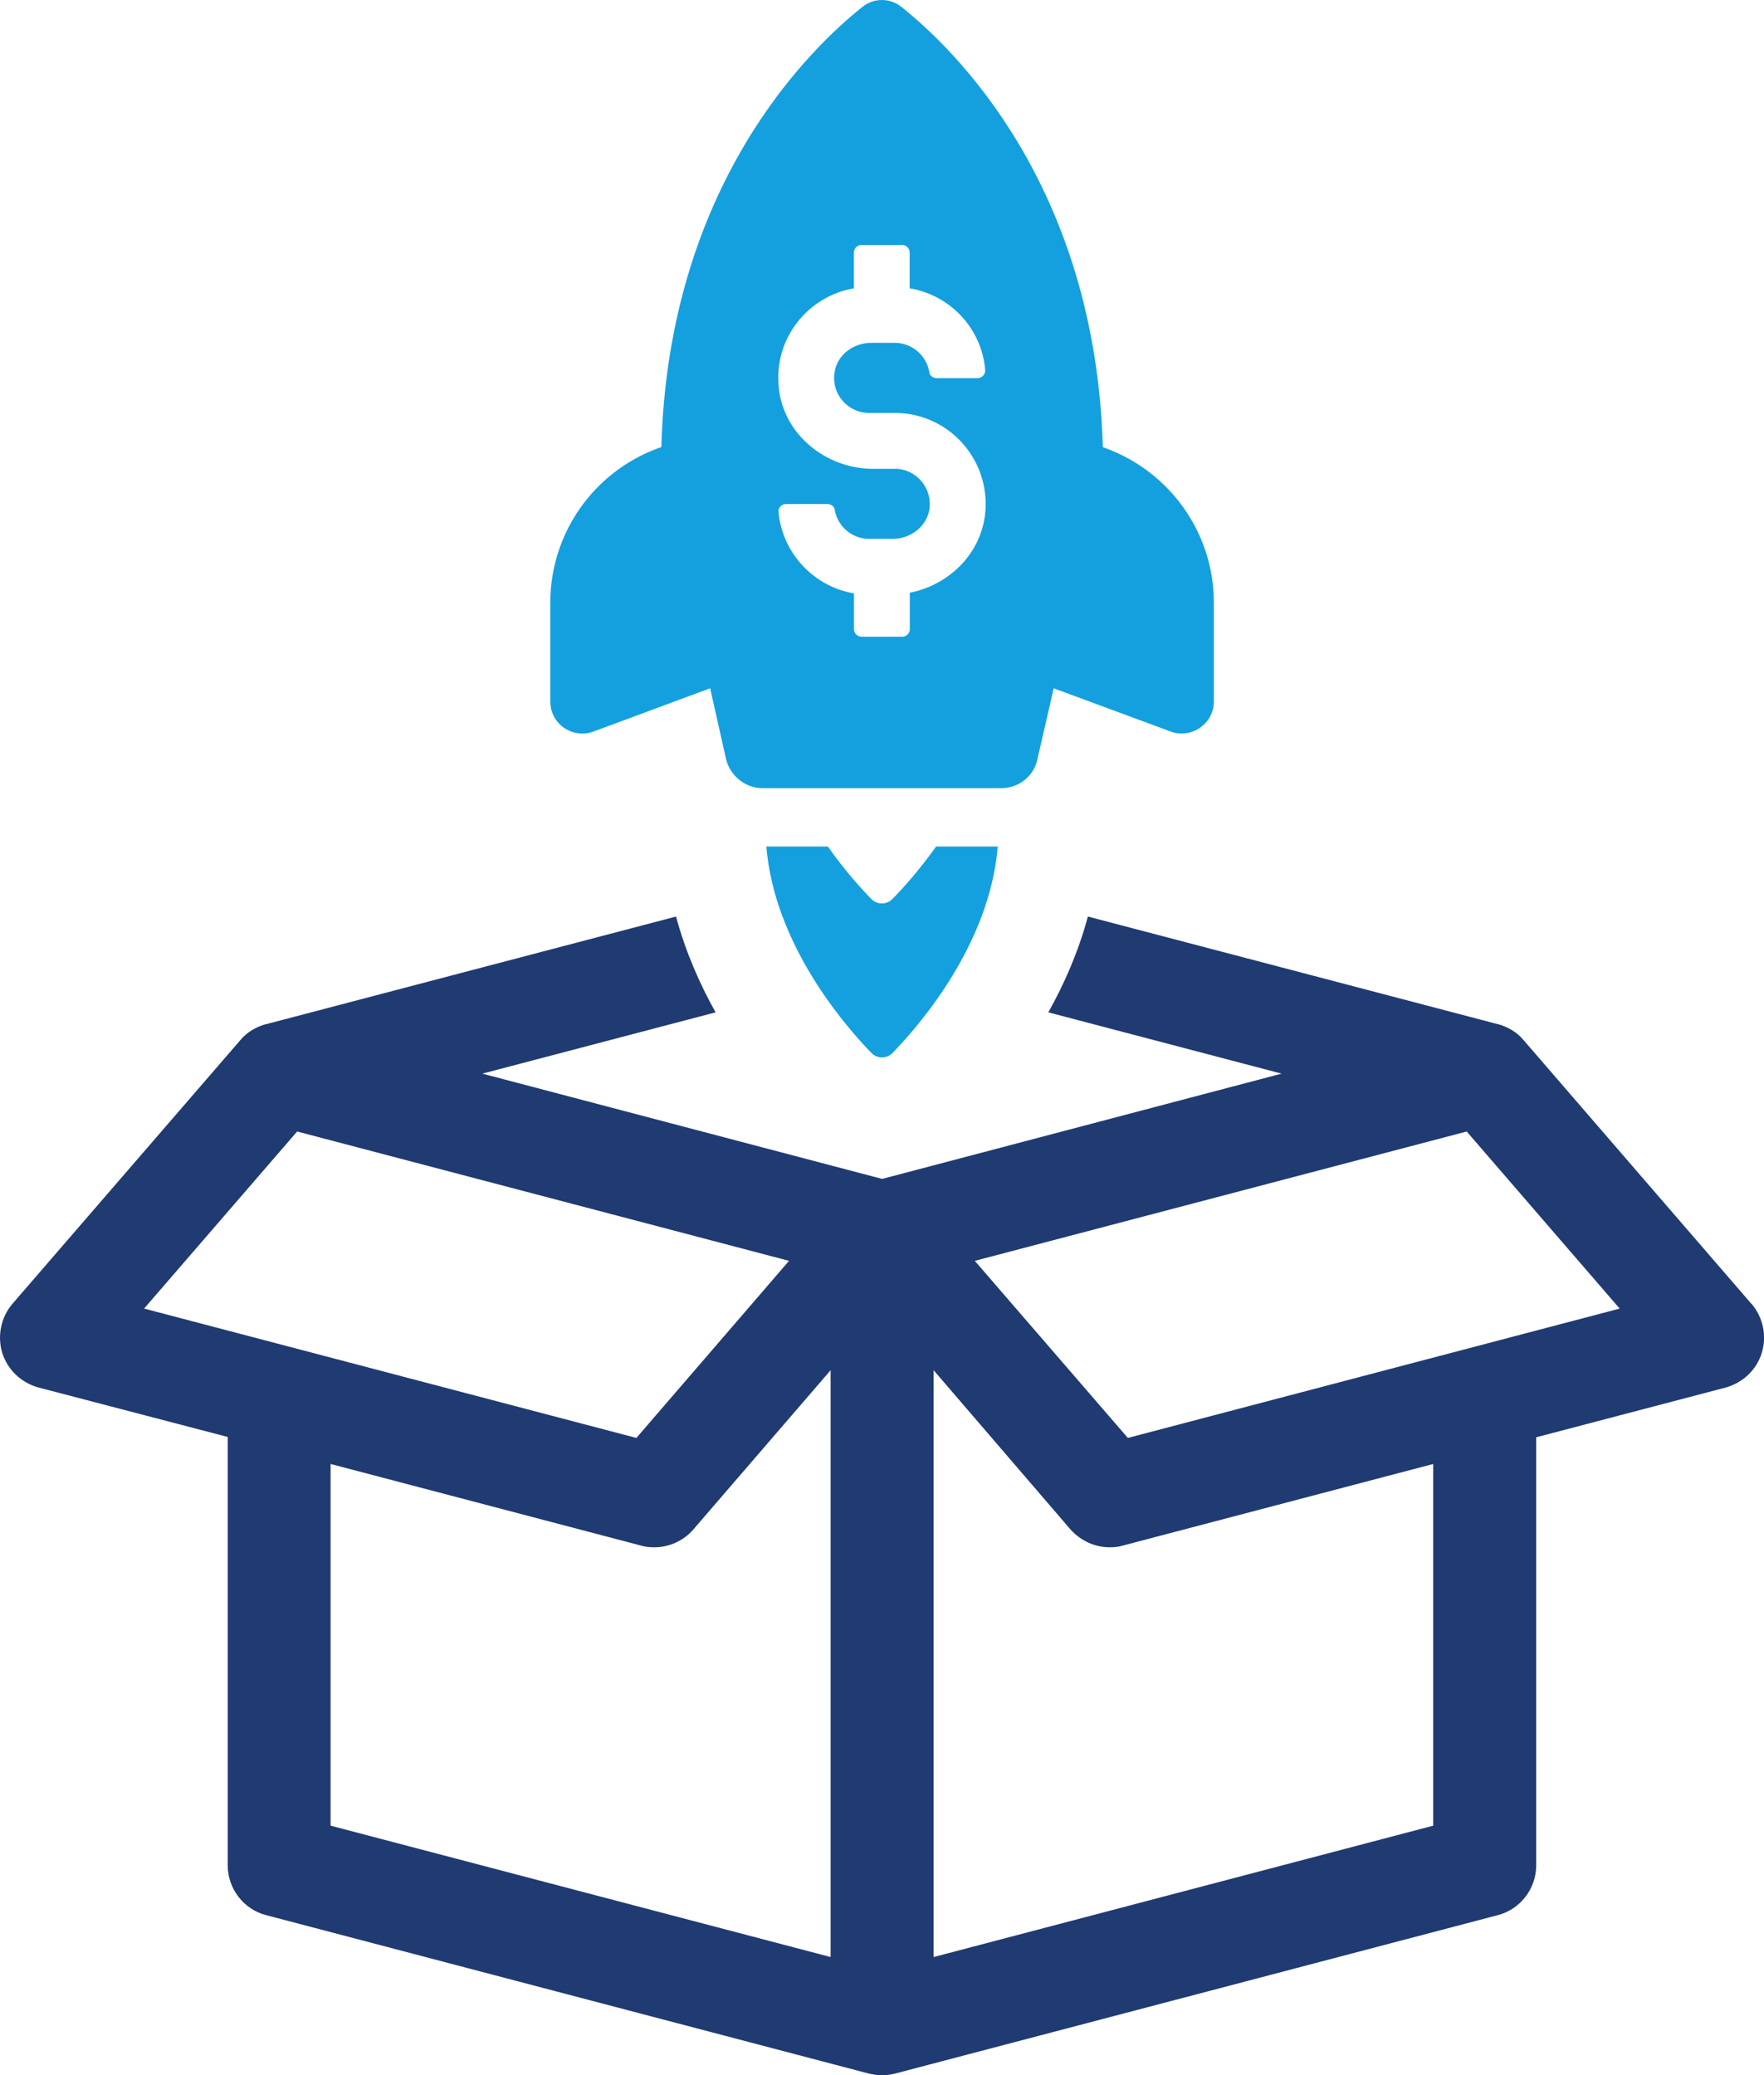
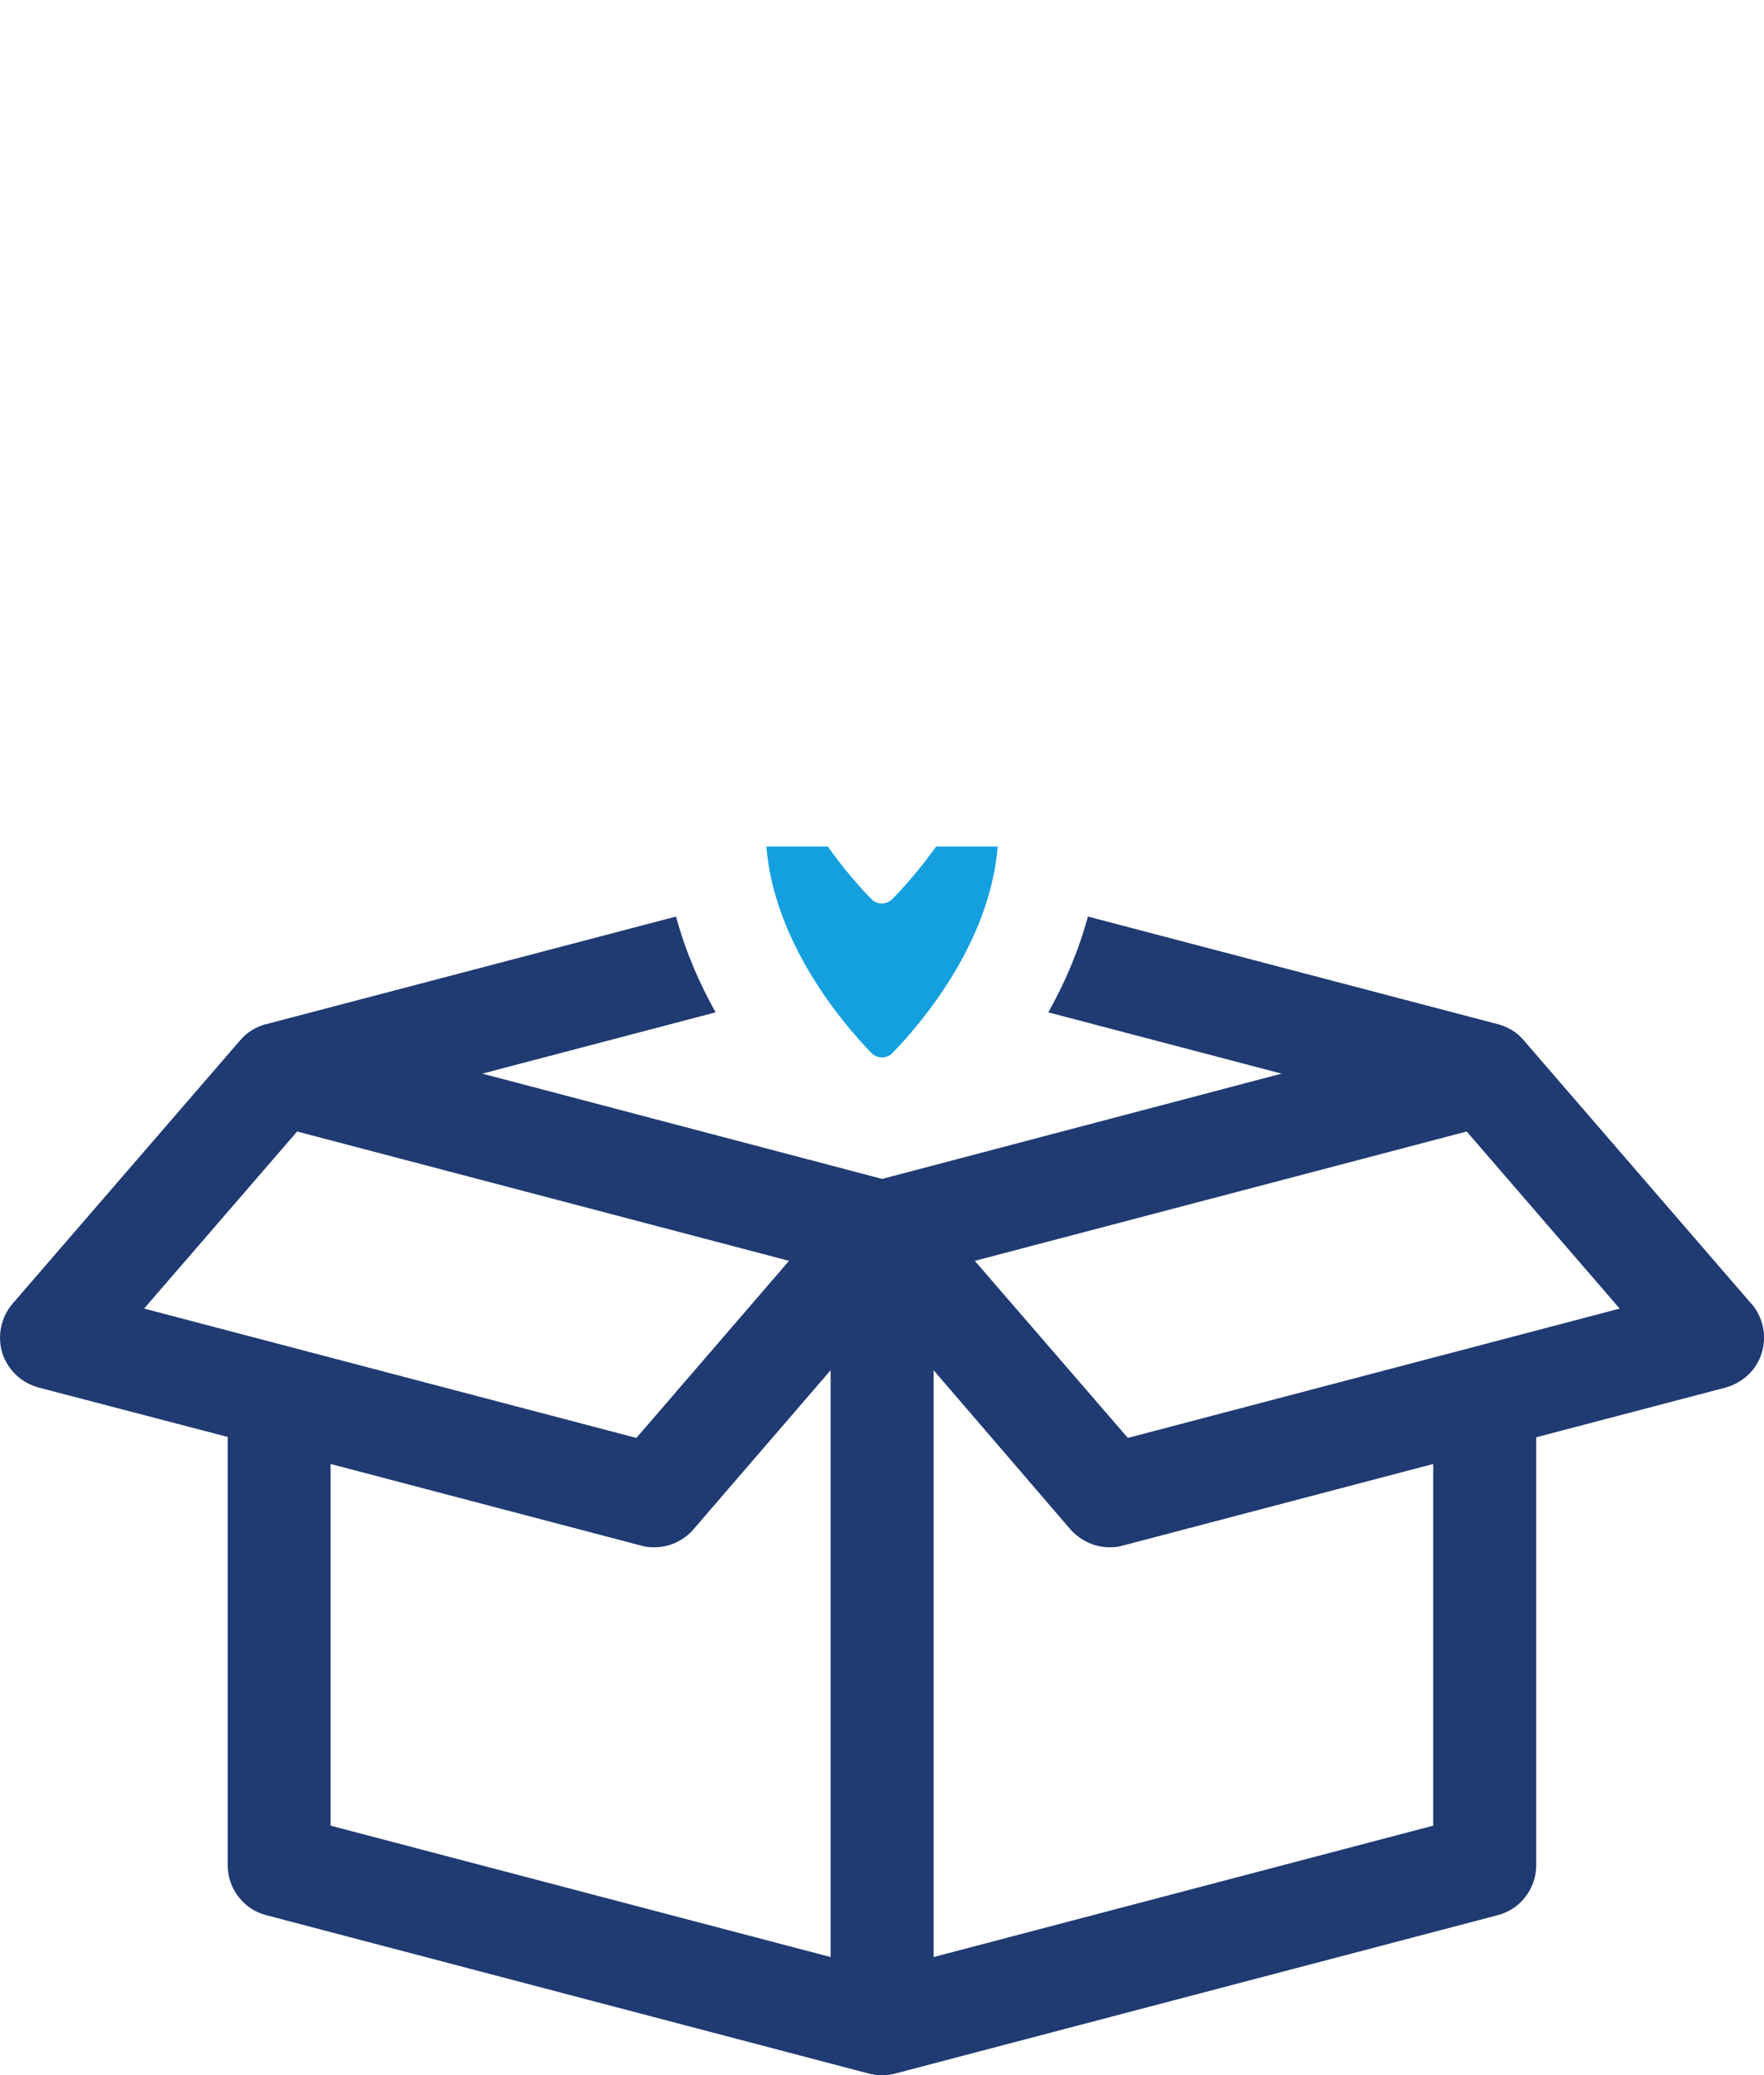
<svg xmlns="http://www.w3.org/2000/svg" id="Layer_2" viewBox="0 0 216.21 254.29">
  <defs>
    <style>.cls-1{fill:#14a0de;}.cls-2{fill:#203a72;}</style>
  </defs>
  <g id="Layer_1-2">
    <g>
      <path class="cls-2" d="M214.67,159.77l-27.93-32.32c-.83-1-1.95-1.62-3.11-1.95h-.04l-50.25-13.19c-1.16,4.32-2.9,8.26-4.85,11.74l28.59,7.51-48.96,12.9-49-12.9,28.59-7.51c-1.95-3.48-3.69-7.43-4.85-11.74l-50.25,13.19h-.04c-1.16,.33-2.28,.95-3.11,1.95L1.52,159.77c-1.41,1.66-1.87,3.94-1.24,6.02,.66,2.07,2.32,3.65,4.44,4.23l23.19,6.06v52.49c0,2.86,1.95,5.39,4.69,6.1l73.9,19.42c.54,.12,1.08,.21,1.62,.21,.5,0,1.04-.08,1.58-.21l73.9-19.42c2.74-.71,4.69-3.24,4.69-6.1v-52.45l23.24-6.1c2.07-.58,3.78-2.16,4.4-4.23,.66-2.07,.17-4.36-1.24-6.02Zm-197.01,.58l18.76-21.7,60.29,15.85-18.71,21.7-60.33-15.85Zm84.15,79.46l-61.29-16.1v-44.32l38.05,10c.54,.17,1.08,.21,1.62,.21,1.83,0,3.57-.79,4.77-2.16l16.85-19.54v71.91Zm73.86-16.1l-61.24,16.1v-71.91l16.8,19.54c1.24,1.37,2.99,2.16,4.77,2.16,.54,0,1.08-.04,1.62-.21l38.05-10v44.32Zm-37.43-47.51l-18.76-21.7,60.29-15.85,18.75,21.7-60.29,15.85Z" />
      <path class="cls-1" d="M106.79,110.15c-1.27-1.29-3.27-3.51-5.32-6.42h-7.54c.98,11.96,9.55,21.87,12.87,25.29,.72,.74,1.89,.74,2.6,0,3.32-3.41,11.91-13.32,12.89-25.29h-7.55c-2.08,2.91-4.08,5.13-5.35,6.42-.72,.74-1.89,.74-2.6,0Z" />
-       <path class="cls-1" d="M72.72,89.65l14.32-5.31,1.95,8.67c.5,2.07,2.37,3.57,4.48,3.57h29.25c2.16,0,4.02-1.49,4.44-3.57l1.99-8.67,14.36,5.31c2.53,.91,5.27-.96,5.27-3.69v-12.12c0-8.42-5.27-15.93-13.15-18.88l-.46-.17c-.91-32.16-18.3-48.88-24.73-53.98-1.37-1.08-3.32-1.08-4.69,0-6.43,5.1-23.82,21.83-24.69,53.98l-.5,.17c-7.88,2.95-13.11,10.46-13.11,18.88v12.12c0,2.74,2.7,4.61,5.27,3.69Zm36.97-32.2h-2.66c-5.81,0-11.04-4.23-11.58-10-.62-6.02,3.61-11.16,9.21-12.12v-4.36c0-.54,.42-.95,.91-.95h5.02c.5,0,.91,.42,.91,.95v4.36c4.98,.83,8.84,4.94,9.25,10,.04,.54-.41,1-.91,1h-5.06c-.41,0-.83-.29-.87-.71-.33-2.03-2.12-3.61-4.23-3.61h-2.9c-2.16,0-4.15,1.45-4.48,3.57-.46,2.7,1.62,5.02,4.23,5.02h3.15c6.51,0,11.7,5.6,11.08,12.24-.5,5.02-4.44,8.84-9.25,9.79v4.48c0,.5-.41,.91-.91,.91h-5.02c-.5,0-.91-.42-.91-.91v-4.4c-4.94-.83-8.8-4.94-9.25-10-.04-.54,.41-.95,.95-.95h5.02c.42,0,.83,.25,.91,.66,.33,2.03,2.07,3.61,4.23,3.61h2.9c2.12,0,4.11-1.45,4.48-3.57,.42-2.7-1.66-5.02-4.23-5.02Z" />
    </g>
  </g>
</svg>